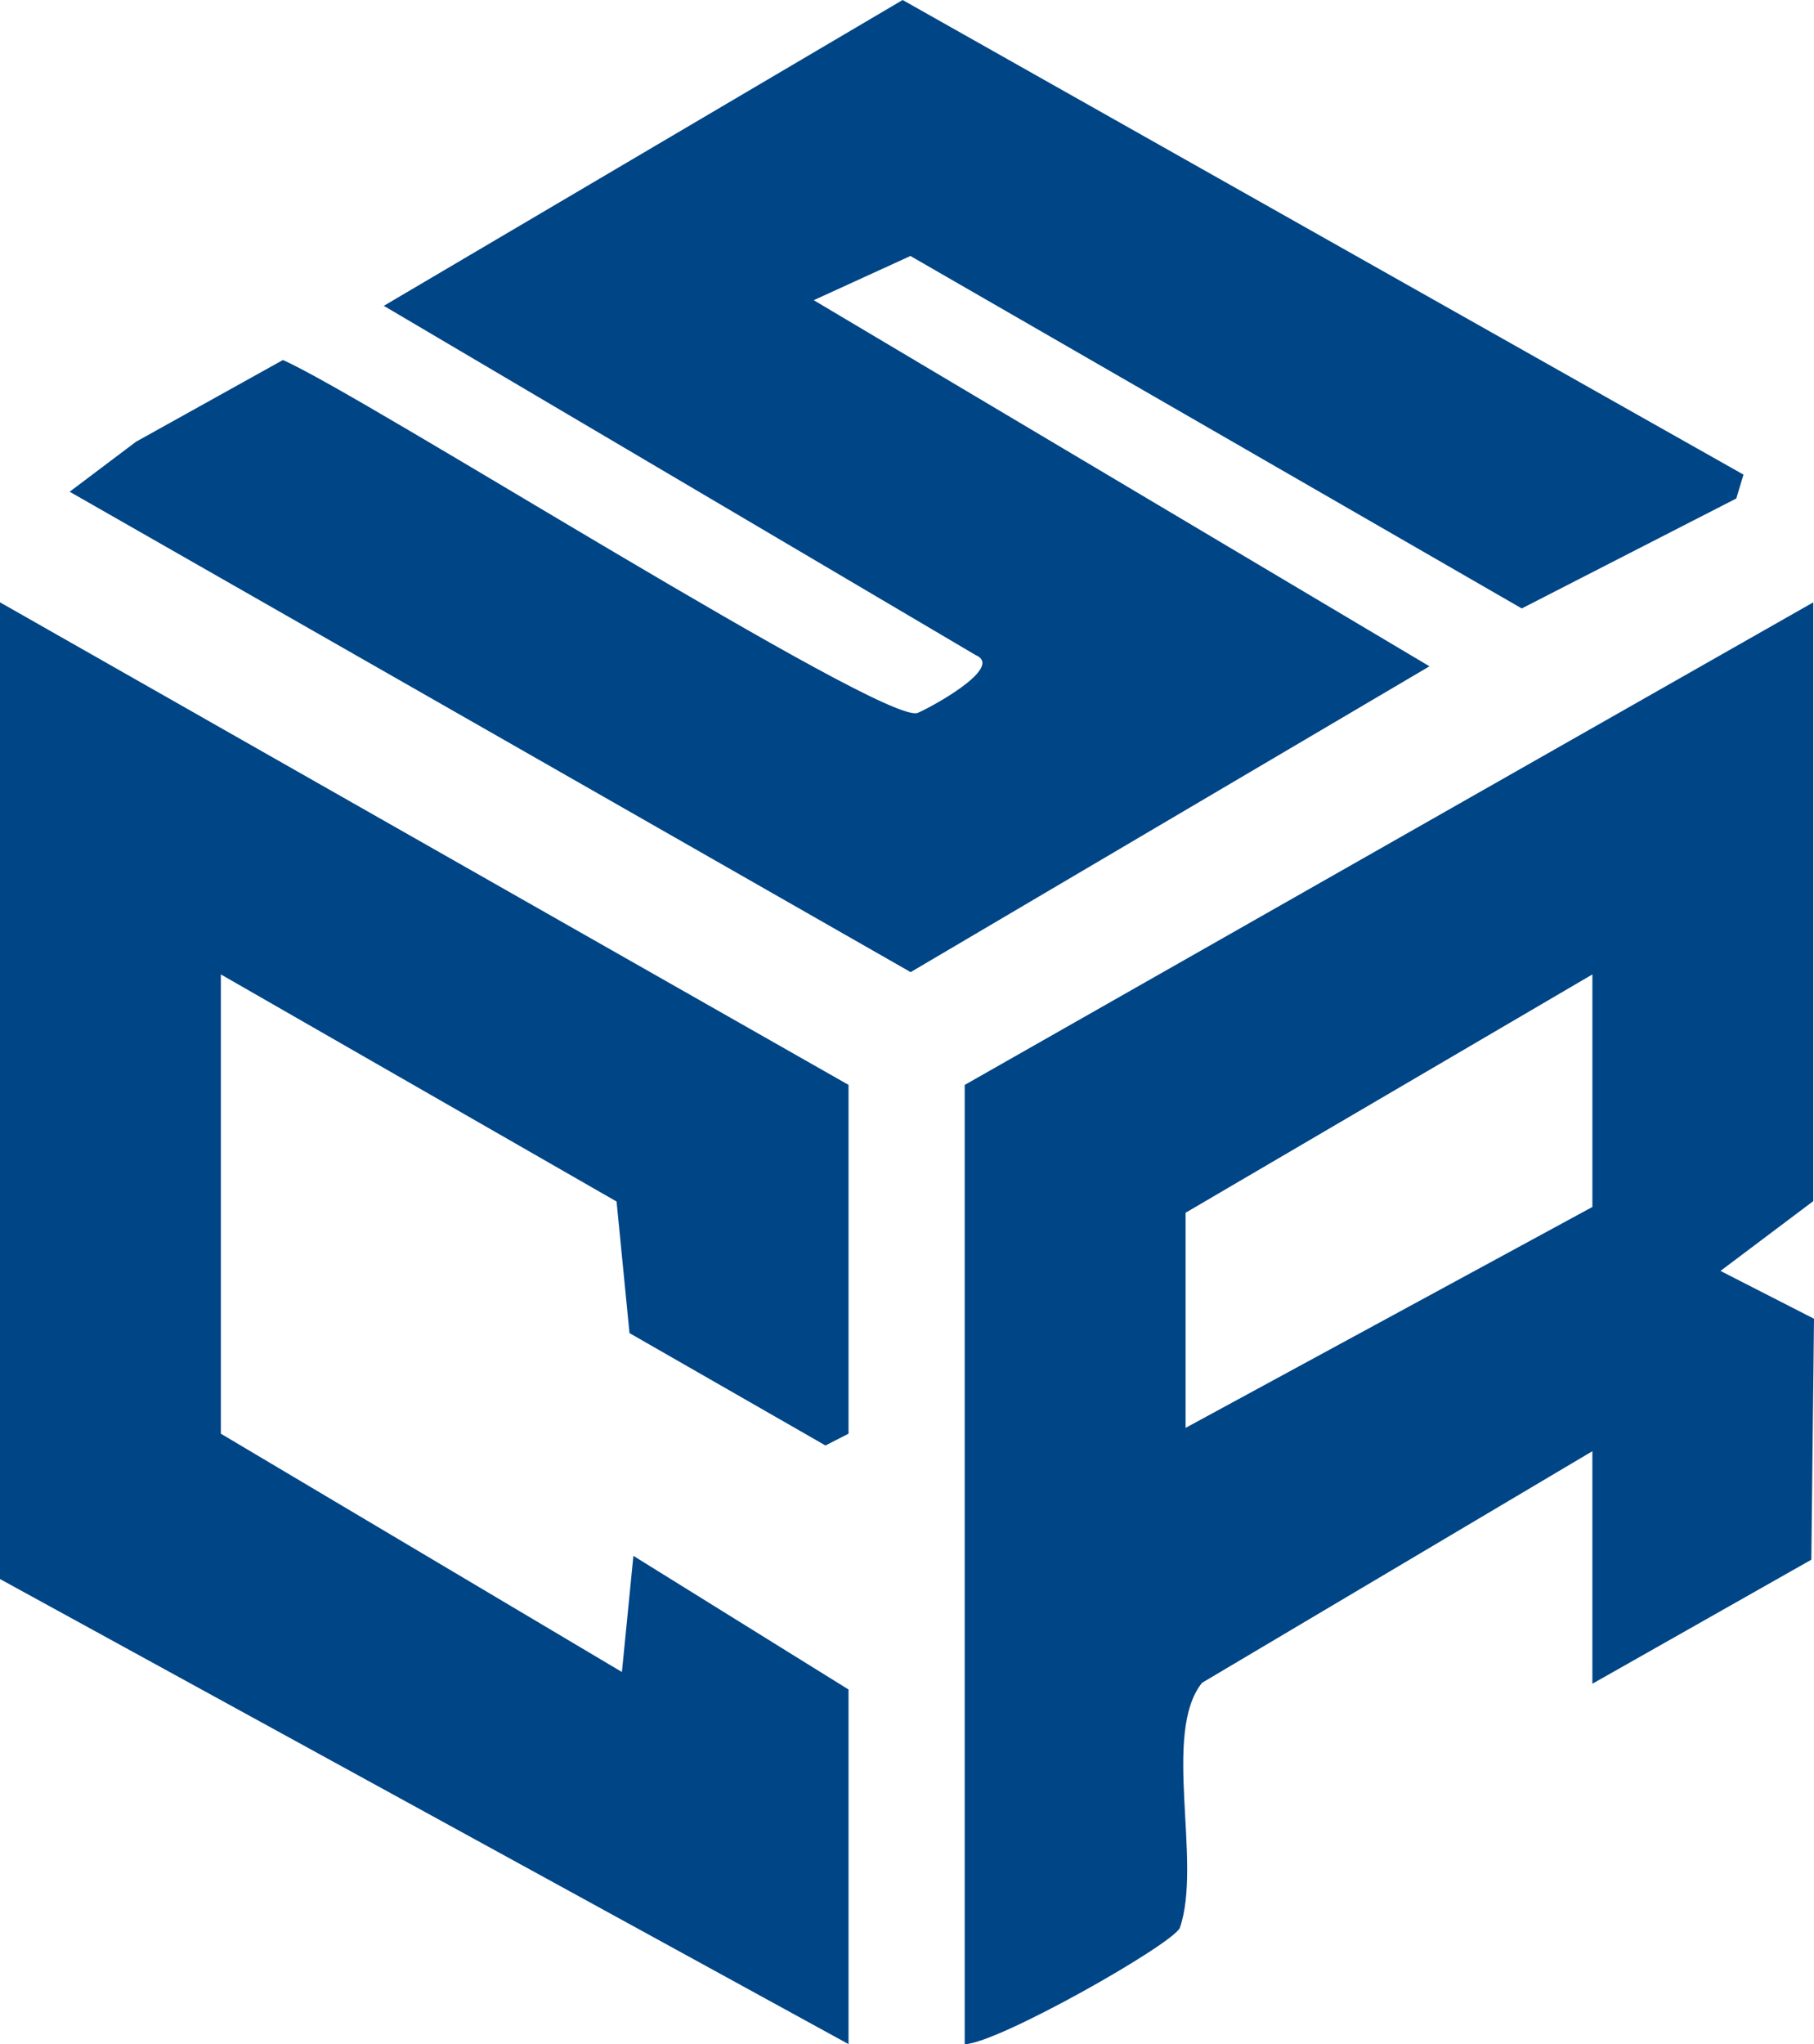
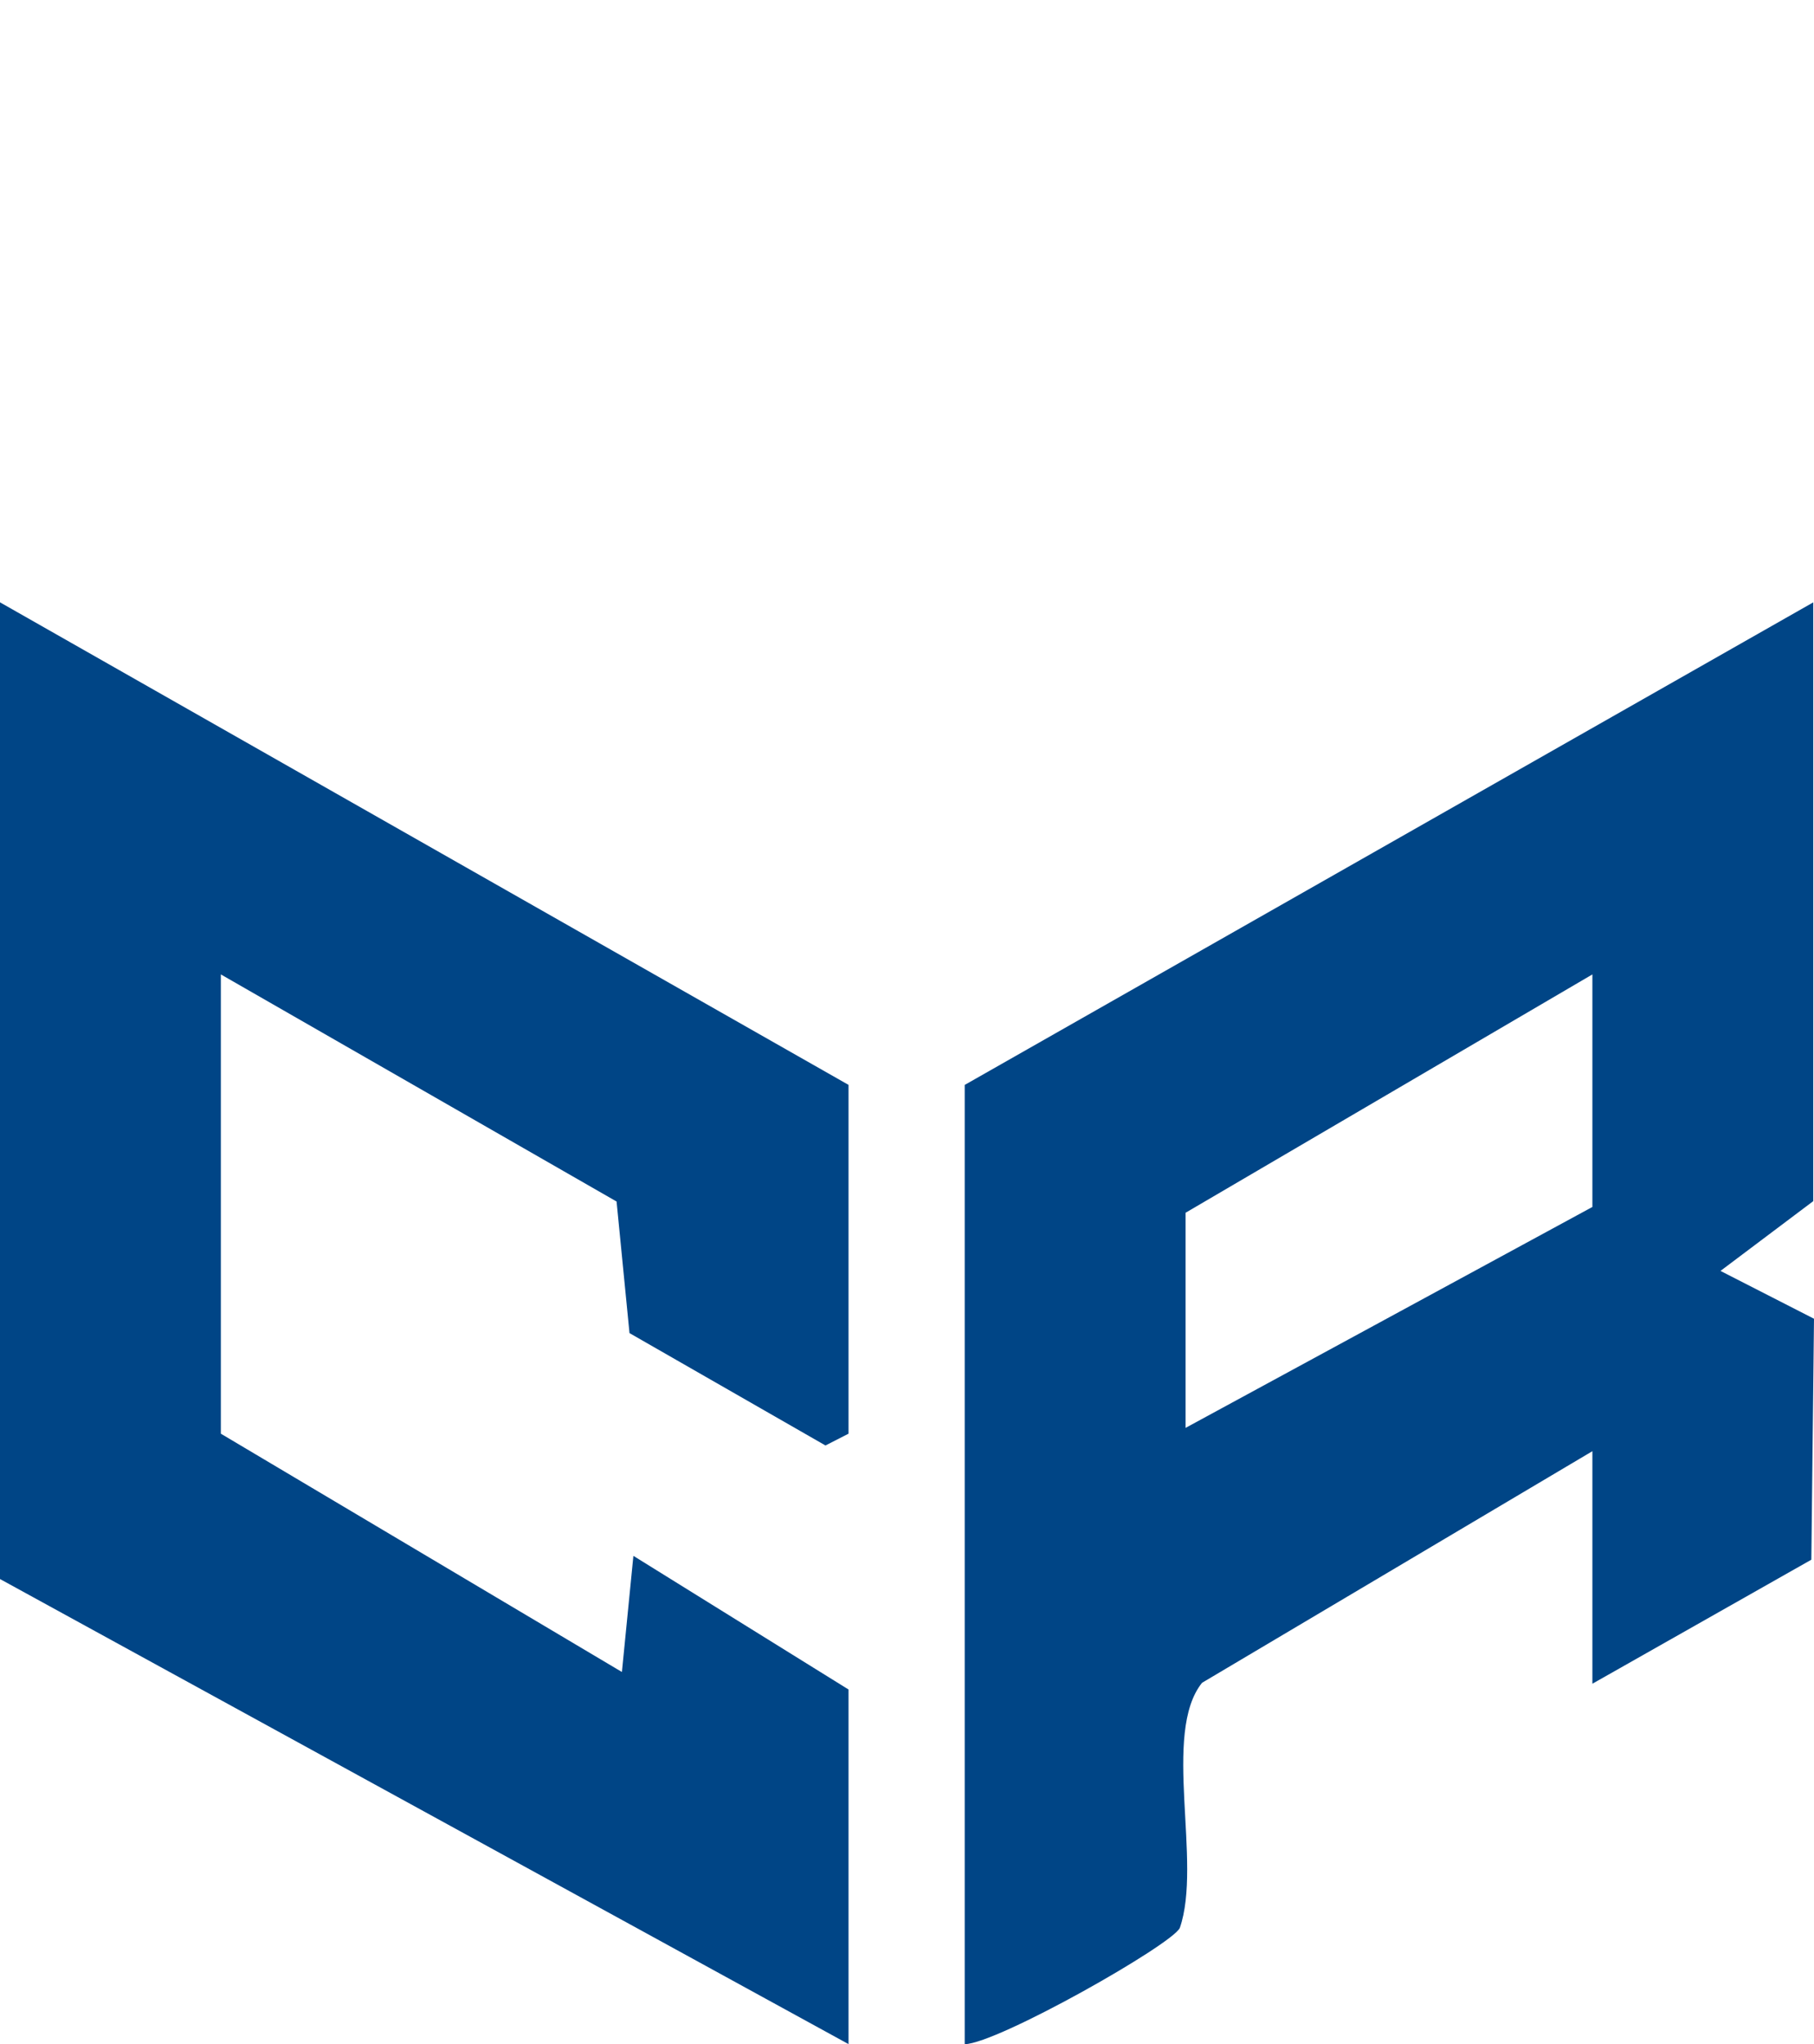
<svg xmlns="http://www.w3.org/2000/svg" id="_レイヤー_1" data-name="レイヤー_1" version="1.1" viewBox="0 0 428.1 482.24">
  <defs>
    <style>
      .st0 {
        fill: #004586;
      }
    </style>
  </defs>
-   <path class="st0" d="M411.46,111.97l-1.7,5.63-50.63,25.94L214.86,60.39l-22.82,10.43,145.31,86.37-122.44,72.15L16.44,116.01l15.65-11.79,34.67-19.28c18.39,7.95,141.67,86.07,149.76,83.26,1.79-.62,20.79-10.62,13.78-13.63L90.58,72.15,213.02,0l198.44,111.97Z" />
  <path class="st0" d="M427.92,142.1v141.27l-21.89,16.46,22.07,11.28-.63,56.85-51.67,29.26v-54.86l-92.12,54.64c-9.54,11.9.12,42.41-5.25,57.84-1.93,3.99-42.91,27.22-50.76,27.42v-226.31l200.25-113.84ZM375.8,284.74v-54.86l-96.01,56.23v50.75l96.01-52.12Z" />
  <polygon class="st0" points="200.25 338.23 194.81 341.01 148.56 314.5 145.51 283.46 52.12 229.88 52.12 338.23 146.77 394.45 149.48 367.05 200.25 398.58 200.25 482.24 0 372.52 0 142.1 200.25 255.94 200.25 338.23" />
</svg>